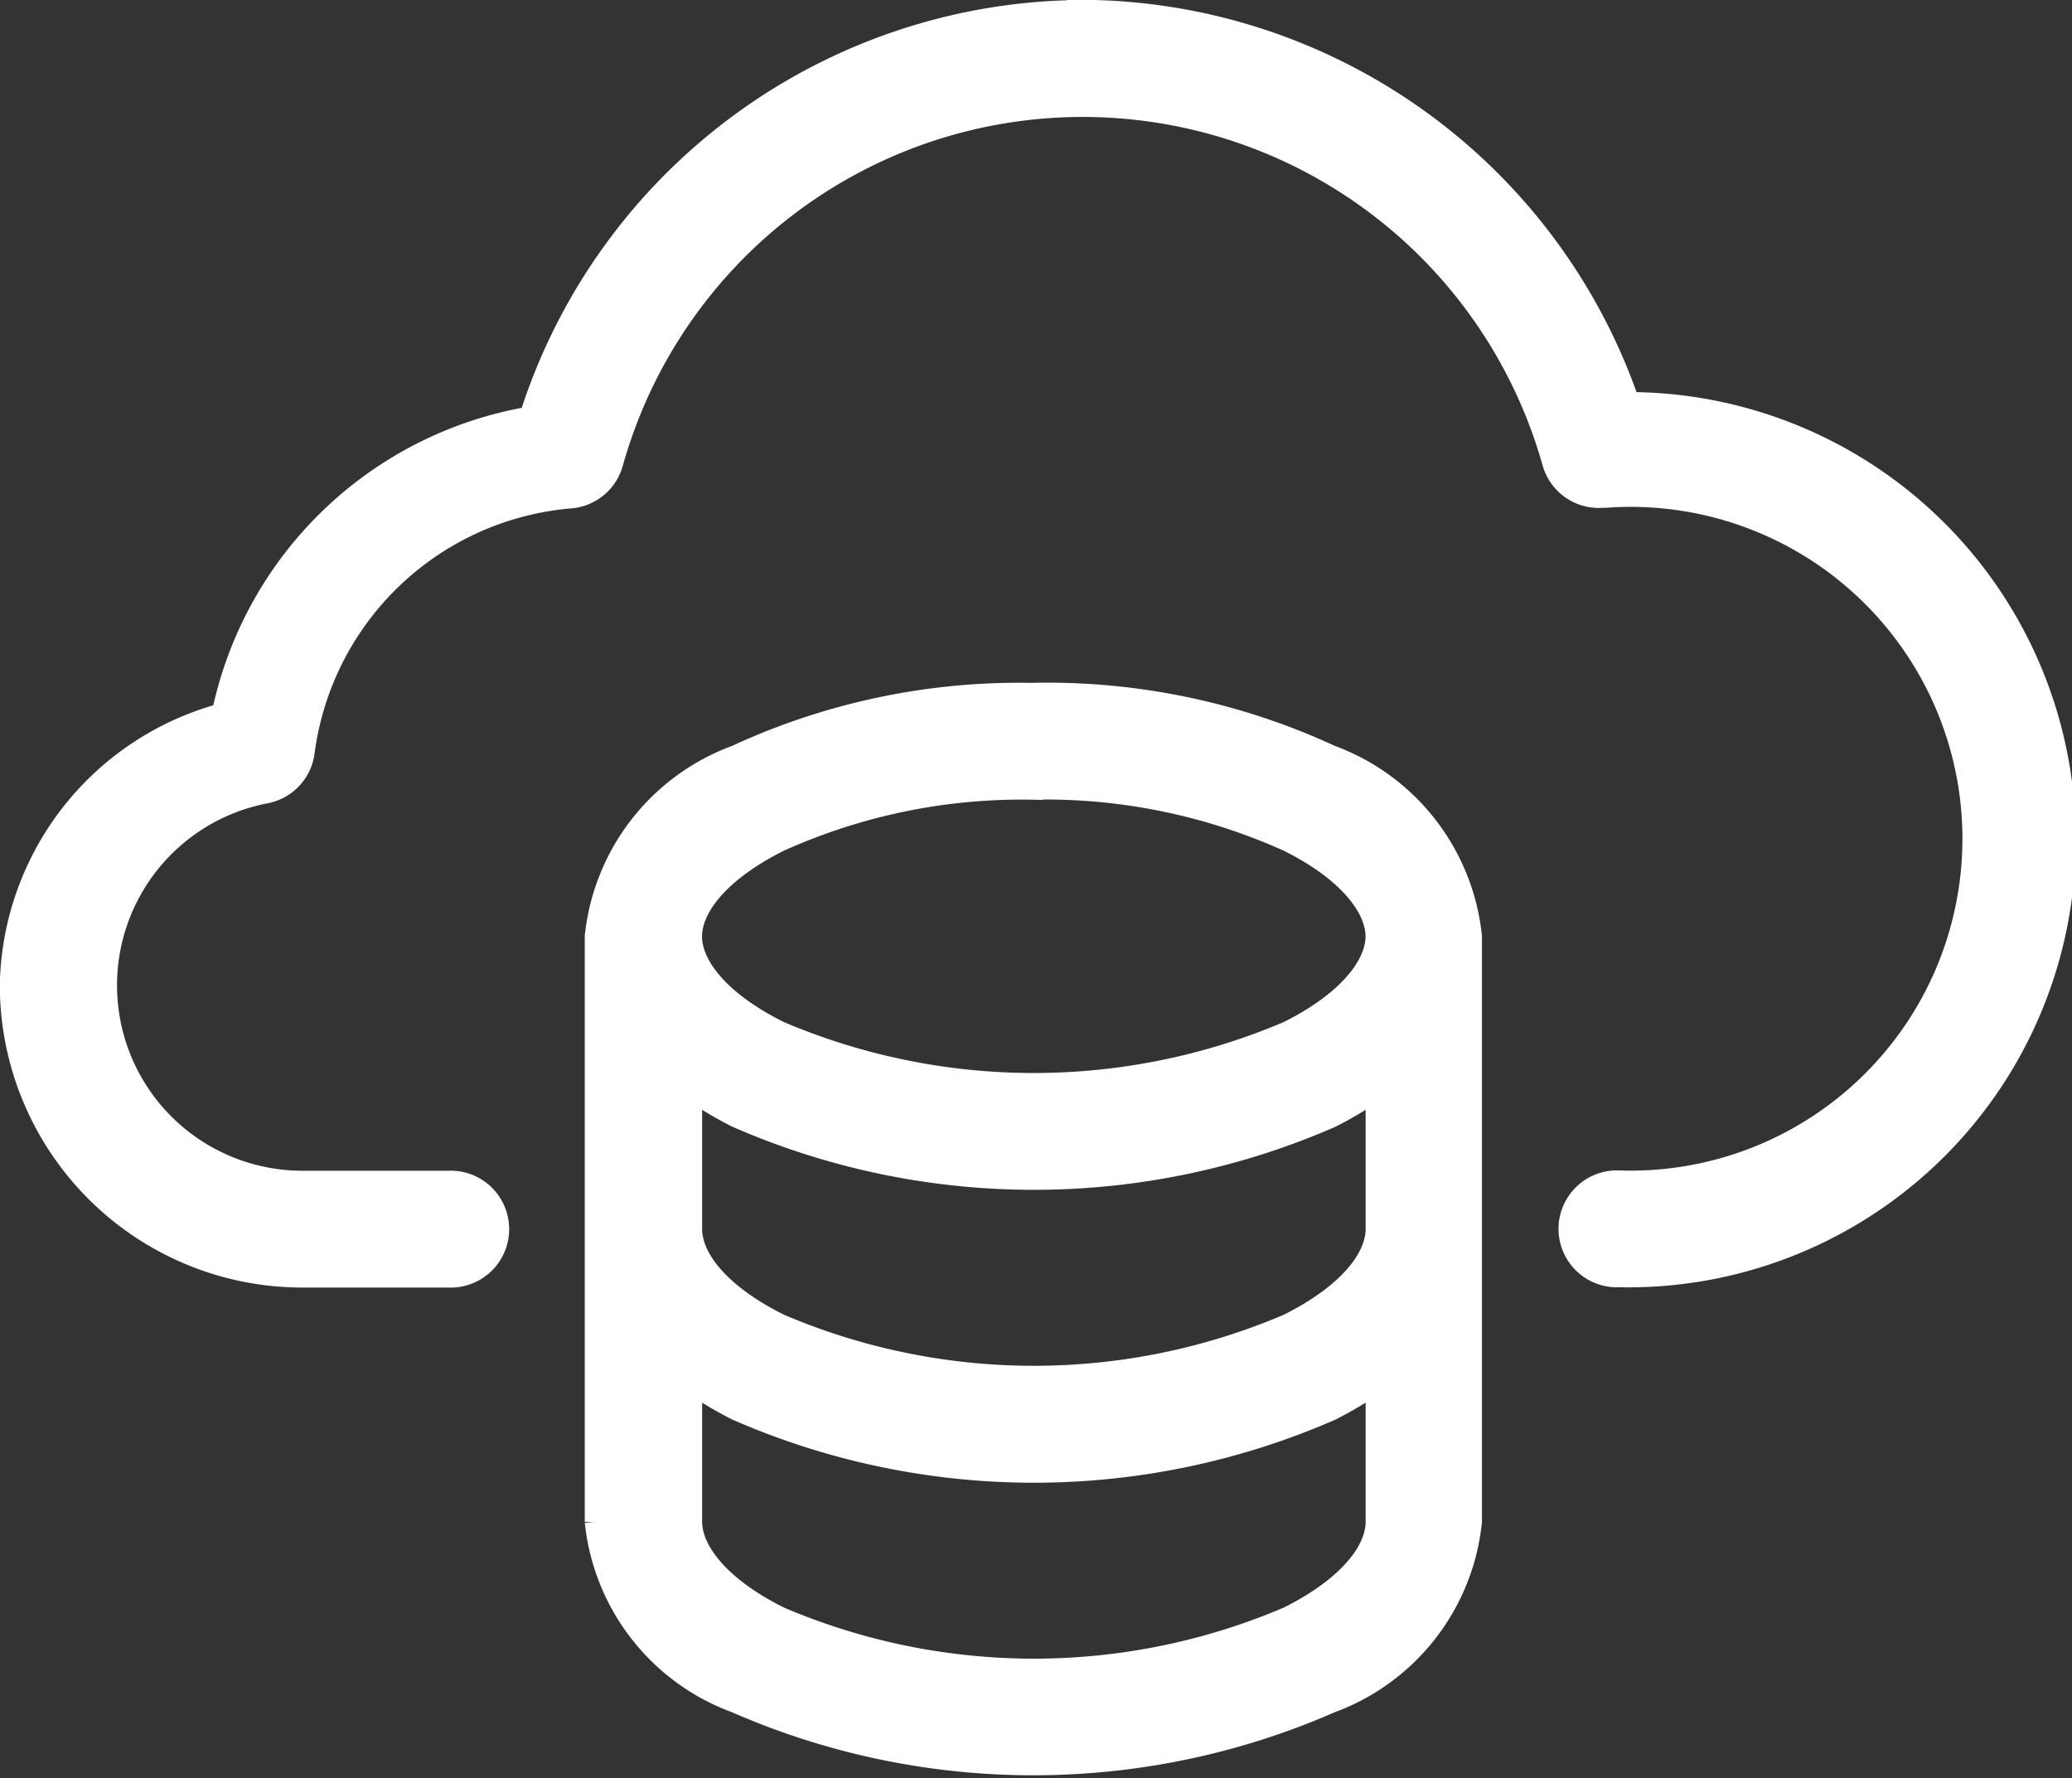
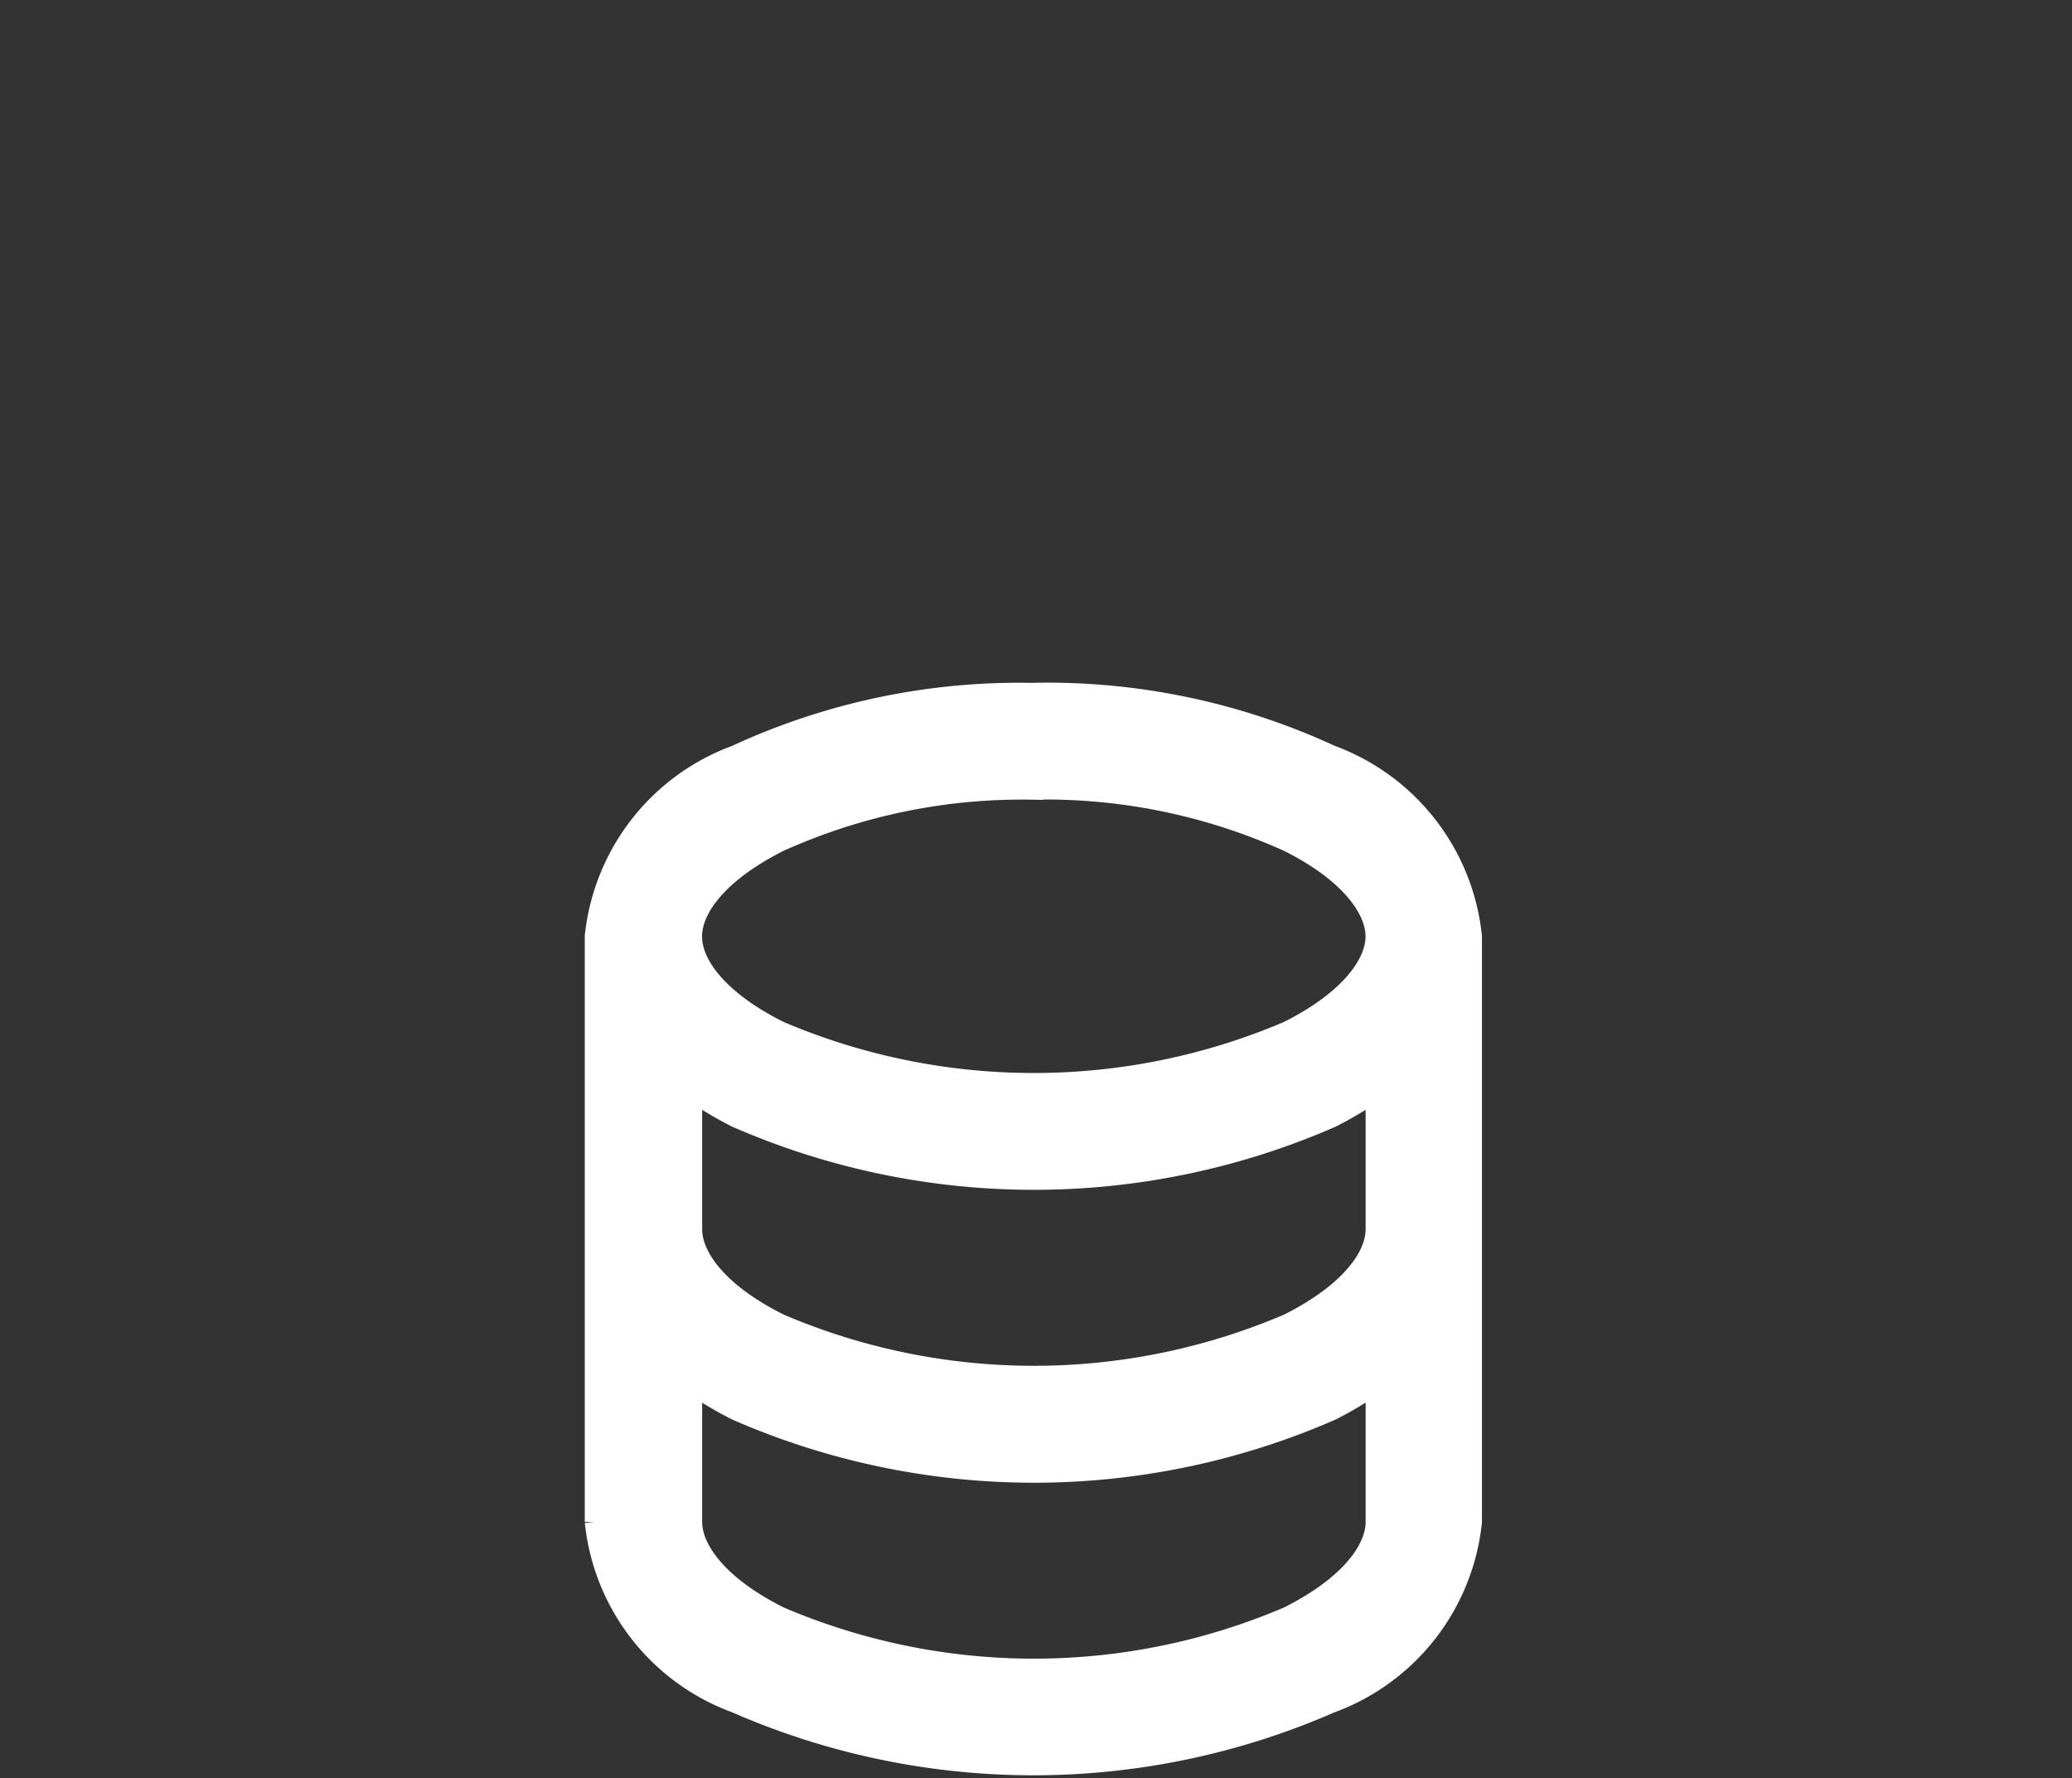
<svg xmlns="http://www.w3.org/2000/svg" width="21.554" height="18.495" viewBox="0 0 21.554 18.495">
  <rect x="0" y="0" width="21.554" height="18.495" fill="#333333" stroke="none" />
  <g id="noun-big-data-2997674" transform="translate(0.099 0.1)">
-     <path id="Path_22149" data-name="Path 22149" d="M116.168,70.008a6.07,6.07,0,0,0-5.757,4.23,3.957,3.957,0,0,0-3.2,3.086,2.99,2.99,0,0,0-2.206,2.832A3.047,3.047,0,0,0,108.05,83.2h1.523a.508.508,0,1,0,0-1.015H108.05a2.028,2.028,0,0,1-.378-4.02.507.507,0,0,0,.408-.432,3.042,3.042,0,0,1,2.764-2.637h0a.507.507,0,0,0,.445-.369,5.069,5.069,0,0,1,9.761-.006.507.507,0,0,0,.524.369c.057,0,.115-.007.176-.008a3.552,3.552,0,1,1,0,7.1.508.508,0,1,0,0,1.015,4.556,4.556,0,1,0,.11-9.111,6.058,6.058,0,0,0-5.693-4.08Z" transform="translate(-105.006 -70.008)" fill="#fff" stroke="#fff" stroke-width="0.2" />
    <path id="Path_22150" data-name="Path 22150" d="M249.567,233.33a7.021,7.021,0,0,0-3.1.648,2.263,2.263,0,0,0-1.47,1.888v6.09a2.259,2.259,0,0,0,1.47,1.888,7.721,7.721,0,0,0,6.193,0,2.26,2.26,0,0,0,1.47-1.888v-6.089a2.262,2.262,0,0,0-1.47-1.89,7.032,7.032,0,0,0-3.1-.648Zm0,1.014a6.143,6.143,0,0,1,2.644.541c.642.32.908.7.908.982s-.267.66-.908.981a6.744,6.744,0,0,1-5.286,0c-.642-.32-.908-.695-.908-.981s.267-.661.908-.982a6.131,6.131,0,0,1,2.642-.54Zm3.553,3.142v1.425c0,.286-.267.66-.908.981a6.727,6.727,0,0,1-5.286,0c-.642-.32-.908-.695-.908-.981v-1.425a4,4,0,0,0,.455.269,7.727,7.727,0,0,0,6.193,0,3.991,3.991,0,0,0,.455-.27Zm0,3.045v1.425c0,.286-.267.661-.908.982a6.727,6.727,0,0,1-5.286,0c-.642-.32-.908-.7-.908-.982v-1.424a3.974,3.974,0,0,0,.455.269,7.721,7.721,0,0,0,6.193,0A3.972,3.972,0,0,0,253.12,240.531Z" transform="translate(-238.913 -226.227)" fill="#fff" stroke="#fff" stroke-width="0.2" />
  </g>
</svg>